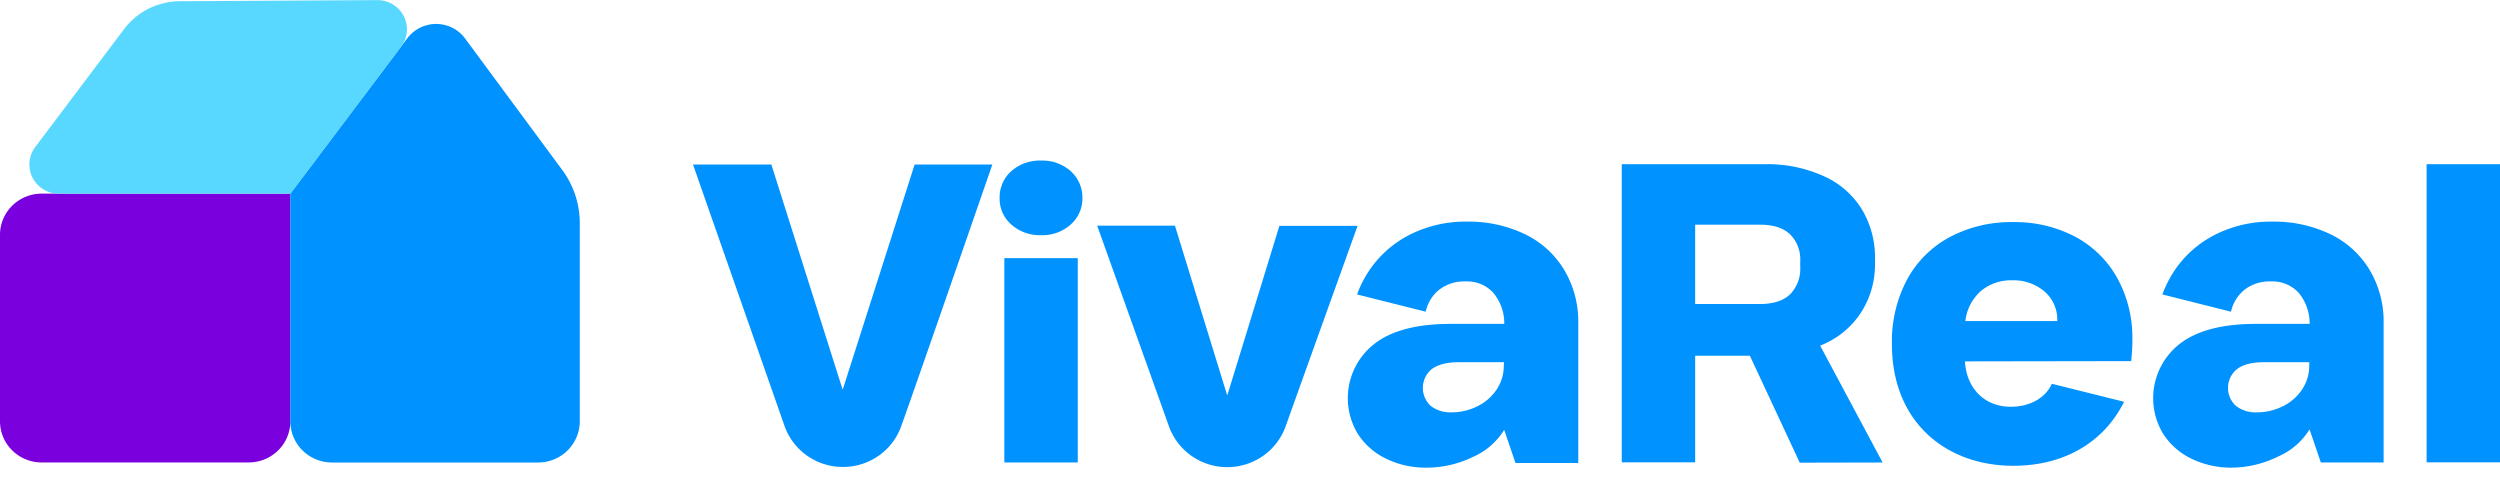
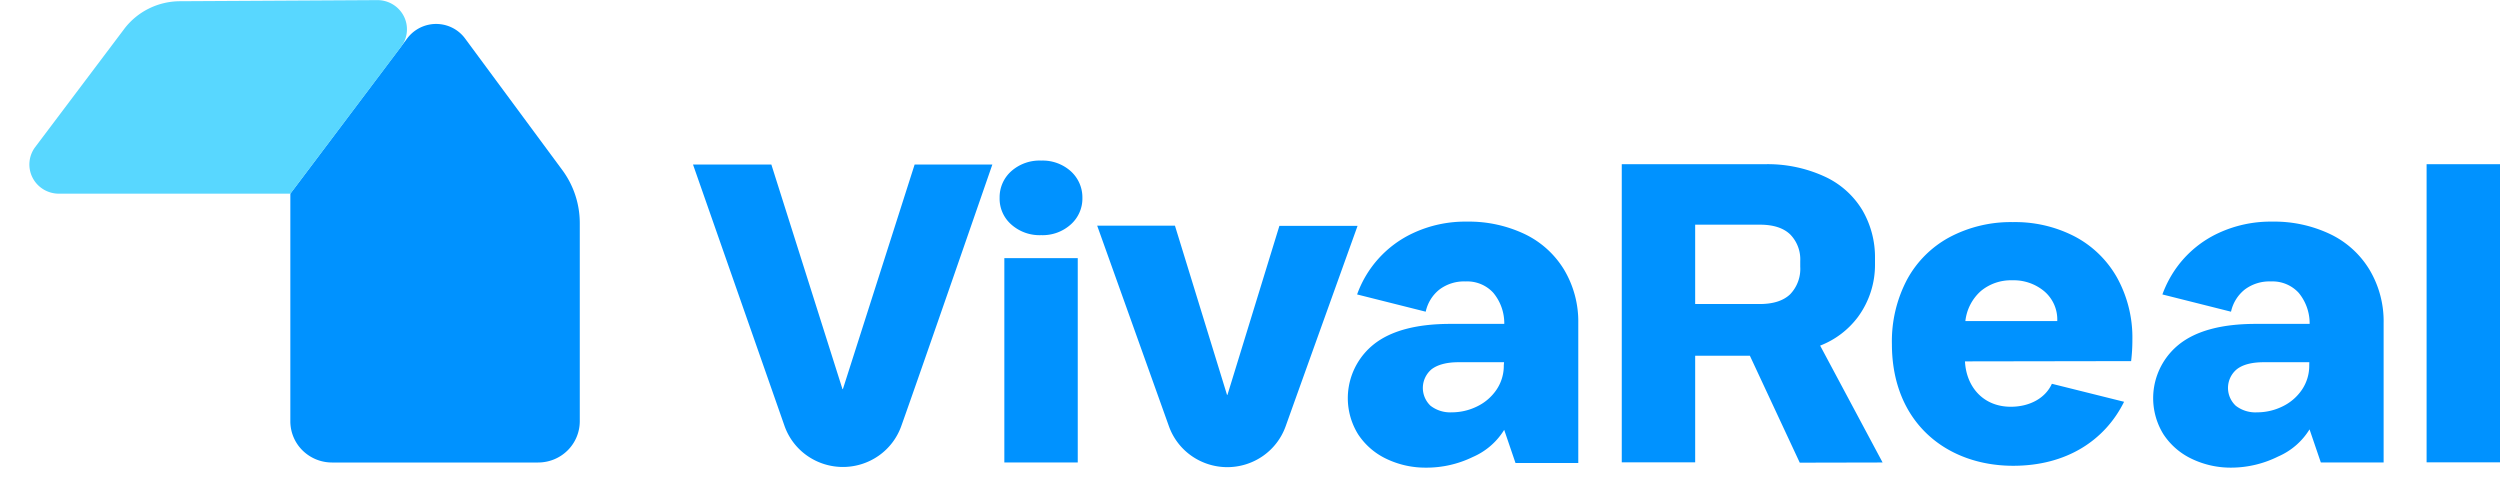
<svg xmlns="http://www.w3.org/2000/svg" fill="none" viewBox="0 0 250 49" class="customer-logo">
  <title>Viva Real logo</title>
  <g class="viva-real" clip-path="url(#a)">
-     <path fill="#7A00DD" d="M4.166 46.245h20.705a4.19 4.19 0 0 0 2.938-1.199 4.099 4.099 0 0 0 1.228-2.899V19.363H4.167A4.19 4.19 0 0 0 1.22 20.57 4.098 4.098 0 0 0 0 23.483v18.664a4.098 4.098 0 0 0 1.228 2.9 4.19 4.19 0 0 0 2.938 1.198Z" class="logo-fill" />
    <path fill="#0092FF" d="M33.183 46.25h20.63c.547 0 1.089-.107 1.595-.314a4.168 4.168 0 0 0 1.352-.895 4.114 4.114 0 0 0 1.218-2.916V22.308a8.934 8.934 0 0 0-1.762-5.322L46.484 3.818a3.578 3.578 0 0 0-1.26-1.045 3.62 3.62 0 0 0-4.47 1.023l-11.72 15.567v22.784a4.097 4.097 0 0 0 1.22 2.896 4.189 4.189 0 0 0 2.928 1.207Z" class="logo-fill" />
    <path fill="#58D7FF" d="M12.415 2.904 3.521 14.706a2.9 2.9 0 0 0-.271 3.051c.245.484.62.89 1.086 1.175a2.975 2.975 0 0 0 1.548.436h23.158L40.111 4.673a2.89 2.89 0 0 0 .267-3.06A2.93 2.93 0 0 0 39.284.441 2.976 2.976 0 0 0 37.73.012L17.998.123a7.06 7.06 0 0 0-3.124.74 6.977 6.977 0 0 0-2.46 2.04Z" class="logo-fill" />
    <path fill="#0092FF" d="M101.123 22.445a3.433 3.433 0 0 1-1.161-2.661 3.483 3.483 0 0 1 1.161-2.661 4.264 4.264 0 0 1 2.996-1.065 4.217 4.217 0 0 1 2.96 1.065c.372.338.668.75.868 1.208.2.459.3.954.293 1.453a3.469 3.469 0 0 1-1.161 2.661 4.198 4.198 0 0 1-2.96 1.07 4.245 4.245 0 0 1-2.996-1.07Zm6.652 3.371h-7.341v20.43h7.341v-20.43Zm142.227-9.394v29.814h-7.342V16.422h7.342Zm-93.609 10.521a9.301 9.301 0 0 0-3.951-3.549 13.02 13.02 0 0 0-5.758-1.232 12.318 12.318 0 0 0-5.422 1.17 10.76 10.76 0 0 0-5.552 6.112l6.861 1.725a3.873 3.873 0 0 1 1.373-2.217 4.105 4.105 0 0 1 2.623-.808 3.548 3.548 0 0 1 1.513.264c.478.197.906.496 1.254.877a4.768 4.768 0 0 1 1.094 3.104h-5.381c-3.408 0-5.971.686-7.687 2.058a6.905 6.905 0 0 0-2.479 4.206 6.856 6.856 0 0 0 .932 4.78 6.923 6.923 0 0 0 2.812 2.444 8.99 8.99 0 0 0 3.973.887 10.55 10.55 0 0 0 4.682-1.065 6.891 6.891 0 0 0 3.139-2.714l1.13 3.313h6.279V32.314a10.122 10.122 0 0 0-1.435-5.371Zm-6.014 9.575a4.256 4.256 0 0 1-.753 2.489 4.922 4.922 0 0 1-1.956 1.654 5.705 5.705 0 0 1-2.489.572 3.21 3.21 0 0 1-2.125-.656 2.455 2.455 0 0 1-.771-1.852 2.453 2.453 0 0 1 .878-1.803c.588-.444 1.48-.7 2.691-.7h4.552l-.027.296Zm37.883 9.732-6.247-11.688a8.586 8.586 0 0 0 3.785-2.873 8.805 8.805 0 0 0 1.7-5.323v-.545a9.33 9.33 0 0 0-1.247-4.777 8.556 8.556 0 0 0-3.758-3.375 13.633 13.633 0 0 0-6.076-1.247h-14.243v29.814h7.341V35.574h5.471l4.987 10.693 8.287-.018Zm-18.745-23.782h6.476c1.342 0 2.351.325 3.027.975a3.556 3.556 0 0 1 1.004 2.661v.56a3.666 3.666 0 0 1-1.004 2.758c-.676.65-1.685.977-3.027.98h-6.476v-7.934ZM213.238 34a12.4 12.4 0 0 0-1.534-6.24 10.433 10.433 0 0 0-4.238-4.116 12.93 12.93 0 0 0-6.184-1.433 13.066 13.066 0 0 0-6.31 1.5 10.473 10.473 0 0 0-4.265 4.244 13.195 13.195 0 0 0-1.516 6.457c0 7.869 5.489 12.166 12.131 12.166 5.324 0 9.17-2.537 11.086-6.4l-7.22-1.8c-.642 1.423-2.202 2.297-4.108 2.297-2.754 0-4.453-1.987-4.583-4.537l16.615-.027c.084-.7.126-1.405.126-2.111Zm-16.701-1.894a4.703 4.703 0 0 1 1.565-3.016 4.698 4.698 0 0 1 3.112-1.06 4.763 4.763 0 0 1 3.22 1.104c.428.368.766.826.99 1.34.222.515.326 1.073.302 1.632h-9.189Zm40.395-5.163a9.246 9.246 0 0 0-3.95-3.549 13.004 13.004 0 0 0-5.754-1.232 12.359 12.359 0 0 0-5.436 1.17 10.738 10.738 0 0 0-3.972 3.207 11.076 11.076 0 0 0-1.58 2.905l6.862 1.726a3.885 3.885 0 0 1 1.376-2.218 4.108 4.108 0 0 1 2.62-.808 3.547 3.547 0 0 1 2.772 1.14 4.797 4.797 0 0 1 1.094 3.105h-5.382c-3.408 0-5.97.686-7.686 2.058a6.906 6.906 0 0 0-2.48 4.206 6.861 6.861 0 0 0 .932 4.78 6.923 6.923 0 0 0 2.812 2.444 8.995 8.995 0 0 0 3.974.887 10.583 10.583 0 0 0 4.682-1.114 6.884 6.884 0 0 0 3.138-2.714l1.13 3.313h6.278V32.314a10.044 10.044 0 0 0-1.43-5.371Zm-6.008 9.575a4.27 4.27 0 0 1-.754 2.489 4.922 4.922 0 0 1-1.956 1.654 5.73 5.73 0 0 1-2.488.572 3.203 3.203 0 0 1-2.148-.656 2.452 2.452 0 0 1-.588-.844 2.42 2.42 0 0 1 .696-2.811c.596-.464 1.494-.698 2.69-.7h4.556l-.008.296Zm-108.2 10.197a6.234 6.234 0 0 1-3.571-1.127 6.13 6.13 0 0 1-2.259-2.958c-1.794-5.02-7.175-20.06-7.175-20.06h7.776l5.206 16.915h.045l5.193-16.898h7.817s-5.404 15.04-7.198 20.06a6.133 6.133 0 0 1-2.264 2.95 6.237 6.237 0 0 1-3.57 1.118ZM69.3 16.453h7.835l7.113 22.46h.04l7.175-22.46h7.772s-7.319 21.157-9.113 26.168a6.123 6.123 0 0 1-2.26 2.954 6.232 6.232 0 0 1-3.57 1.122 6.233 6.233 0 0 1-3.57-1.122 6.125 6.125 0 0 1-2.26-2.954l-9.161-26.168Z" class="logo-fill" />
  </g>
  <defs>
    <clipPath id="a" class="a">
      <path fill="#fff" d="M0 .012h250v48H0z" />
    </clipPath>
  </defs>
</svg>